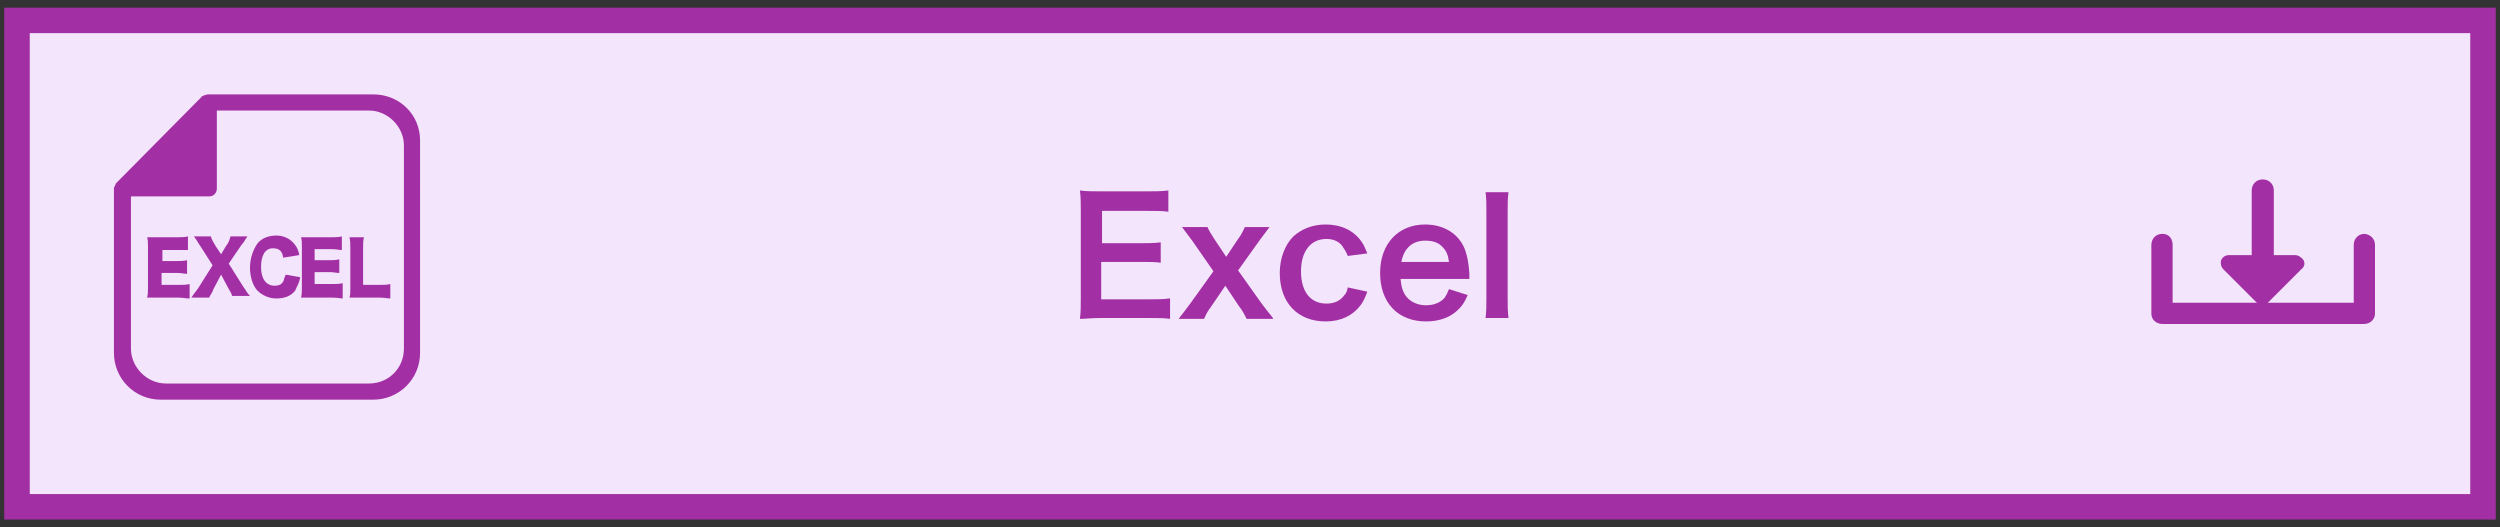
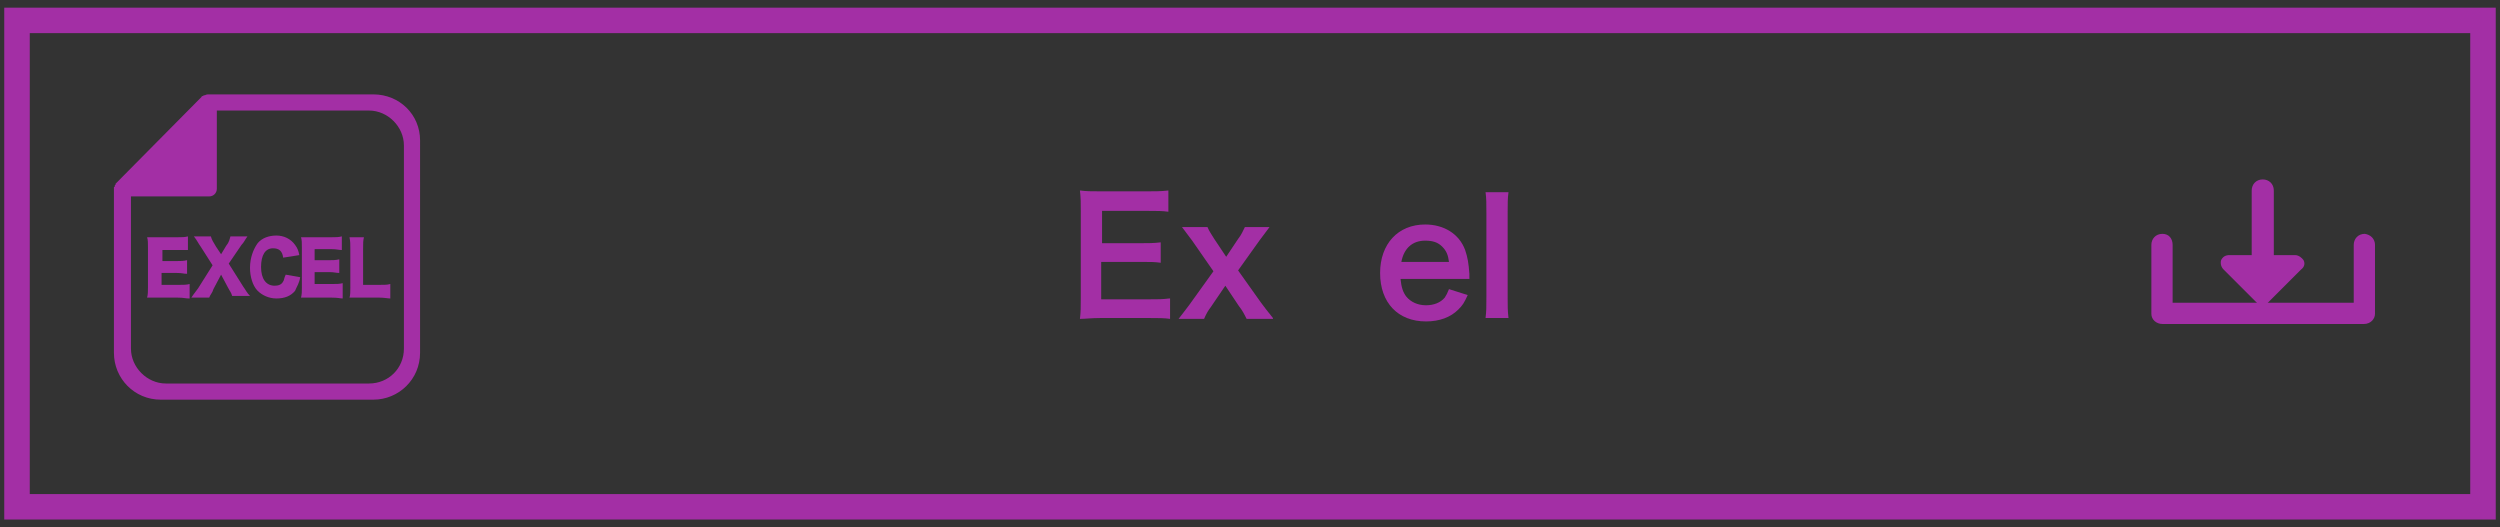
<svg xmlns="http://www.w3.org/2000/svg" version="1.1" id="レイヤー_1" x="0px" y="0px" width="294px" height="62px" viewBox="0 0 294 62" style="enable-background:new 0 0 294 62;" xml:space="preserve">
  <rect x="0" y="0" width="294" height="62" fill="#333333" stroke="none" />
  <style type="text/css">
	.st0{fill:#F3E6FC;}
	.st1{fill:#A32FA5;}
</style>
  <g>
    <g>
-       <rect x="2" y="2.4" class="st0" width="290" height="57.1" />
      <path class="st1" d="M293.5,61.1H0.5V0.9h293V61.1z M3.5,58.1h287V3.9H3.5V58.1z" />
    </g>
    <g>
      <path class="st1" d="M278,38.1h-23.7c-0.7,0-1.3-0.5-1.3-1.2v-8.1c0-0.7,0.5-1.3,1.3-1.3c0.8,0,1.2,0.6,1.2,1.3v6.8h21.3v-6.8    c0-0.7,0.5-1.3,1.3-1.3c0.7,0.1,1.2,0.6,1.2,1.3v8.1C279.3,37.5,278.8,38.1,278,38.1z" />
      <path class="st1" d="M266.1,33.5c-0.7,0-1.3-0.5-1.3-1.3v-9.8c0-0.7,0.5-1.3,1.3-1.3c0.7,0,1.3,0.5,1.3,1.3v9.8    C267.4,33,266.8,33.5,266.1,33.5z" />
      <polygon class="st1" points="270,31 266.1,34.9 262.2,31   " />
      <path class="st1" d="M264.7,32.1l1.4,1.4l1.4-1.4H264.7z M266.1,35.9c-0.3,0-0.5-0.1-0.7-0.3l-3.9-3.9c-0.3-0.3-0.4-0.7-0.3-1.1    c0.2-0.4,0.5-0.6,1-0.6h7.7c0.4,0,0.8,0.3,1,0.6c0.2,0.4,0.1,0.8-0.3,1.1l-3.9,3.9C266.6,35.9,266.4,35.9,266.1,35.9z" />
    </g>
    <g>
      <path class="st1" d="M137.5,35.1c-0.8,0.1-1.3,0.1-2.4,0.1h-5.6v-4.4h4.6c1.2,0,1.7,0,2.4,0.1v-2.4c-0.8,0.1-1.5,0.1-2.4,0.1h-4.5    v-3.8h5.4c1.1,0,1.7,0,2.4,0.1v-2.5c-0.9,0.1-1.5,0.1-2.4,0.1h-5.6c-1.1,0-1.6,0-2.4-0.1c0.1,0.9,0.1,1.4,0.1,2.4V35    c0,1.1,0,1.7-0.1,2.5c0.7,0,1.3-0.1,2.4-0.1h5.8c1.1,0,1.7,0,2.4,0.1V35.1z" />
      <path class="st1" d="M149.7,37.4c-0.5-0.6-1.1-1.4-1.4-1.8l-2.7-3.8l2.5-3.5c0.3-0.4,0.6-0.8,1.2-1.6h-2.9    c-0.2,0.4-0.4,0.9-0.8,1.4l-1.4,2.1l-1.4-2.1c-0.3-0.5-0.6-0.9-0.8-1.4H139c0.8,1.1,1,1.3,1.2,1.6l2.5,3.6l-2.8,3.9    c-0.3,0.4-0.9,1.2-1.3,1.7h3c0.3-0.7,0.5-1,0.8-1.4l1.7-2.5l1.6,2.4c0.4,0.5,0.6,0.9,0.9,1.5H149.7z" />
-       <path class="st1" d="M160.8,29.8c-0.3-0.7-0.4-1-0.7-1.4c-0.9-1.3-2.4-2-4.2-2c-1.5,0-2.8,0.5-3.8,1.4c-1,1-1.6,2.6-1.6,4.3    c0,3.5,2.1,5.7,5.4,5.7c1.8,0,3.2-0.7,4.1-1.9c0.3-0.4,0.5-0.8,0.8-1.6l-2.3-0.5c-0.1,0.5-0.2,0.7-0.4,0.9c-0.5,0.7-1.2,1-2.1,1    c-1.9,0-3-1.4-3-3.8c0-2.3,1.1-3.8,3-3.8c0.8,0,1.5,0.3,1.9,0.9c0.2,0.3,0.4,0.6,0.6,1.1L160.8,29.8z" />
      <path class="st1" d="M164.8,30.8c0.3-1.6,1.3-2.5,2.8-2.5c0.9,0,1.5,0.2,2,0.7c0.5,0.5,0.7,1,0.8,1.8H164.8z M172.8,32.7    c0-0.4,0-0.5,0-0.5c-0.1-1.3-0.2-1.9-0.5-2.8c-0.7-1.9-2.5-3-4.7-3c-3.2,0-5.3,2.3-5.3,5.7c0,3.5,2.1,5.7,5.4,5.7    c1.6,0,2.9-0.5,3.8-1.4c0.5-0.5,0.7-0.8,1.1-1.7l-2.2-0.7c-0.2,0.5-0.3,0.7-0.5,1c-0.5,0.6-1.3,0.9-2.2,0.9c-1,0-1.8-0.4-2.3-1    c-0.4-0.5-0.6-1.1-0.7-2.1H172.8z" />
      <path class="st1" d="M174.7,22.6c0.1,0.7,0.1,1.3,0.1,2.4v10c0,1.1,0,1.6-0.1,2.4h2.7c-0.1-0.8-0.1-1.4-0.1-2.4V25    c0-1.1,0-1.7,0.1-2.4H174.7z" />
    </g>
    <g>
      <g>
        <path class="st1" d="M43.4,45.1H19.5c-2.2,0-4.1-1.9-4.1-4.1V23.1h9.2c0.5,0,0.9-0.4,0.9-0.9V13h17.9c2.2,0,4.1,1.9,4.1,4.1V41     C47.5,43.3,45.7,45.1,43.4,45.1z M43.9,11.1H24.5c-0.1,0-0.2,0-0.4,0.1c0,0,0,0-0.1,0c-0.1,0-0.1,0.1-0.1,0.1c0,0,0,0-0.1,0     c-0.1,0-0.1,0.1-0.1,0.1l-10,10.1c-0.1,0.1-0.1,0.1-0.1,0.1c0,0,0,0,0,0.1c0,0-0.1,0.1-0.1,0.1c0,0,0,0,0,0.1     c0,0.1-0.1,0.1-0.1,0.1c0,0.1,0,0.1,0,0.1v19.4c0,3,2.4,5.5,5.5,5.5h25c3,0,5.5-2.4,5.5-5.5V16.5C49.4,13.5,47,11.1,43.9,11.1z" />
        <path class="st1" d="M22.2,35.1c-0.4,0-0.6-0.1-1.3-0.1h-2.4c-0.6,0-0.8,0-1.2,0c0.1-0.4,0.1-0.7,0.1-1.2v-4.7     c0-0.5,0-0.9-0.1-1.2c0.4,0,0.5,0,1.2,0h2.4c0.5,0,0.8,0,1.2-0.1v1.6c-0.3,0-0.5,0-1,0h-2v1.3h1.7c0.5,0,0.7,0,1.2-0.1v1.6     c-0.4,0-0.6-0.1-1.2-0.1H19v1.4h2c0.6,0,0.9,0,1.3-0.1v1.7L22.2,35.1z" />
-         <path class="st1" d="M25.1,34c-0.1,0.4-0.4,0.7-0.5,1h-2.1c0.4-0.6,0.6-0.8,0.8-1.1l1.7-2.7L23.6,29c-0.3-0.4-0.4-0.7-0.8-1.2h2     c0.1,0.4,0.3,0.7,0.6,1.2l0.6,0.9l0.6-1c0.4-0.5,0.4-0.8,0.5-1.1h2c-0.3,0.4-0.4,0.7-0.7,1L26.9,31l1.7,2.7     c0.3,0.4,0.4,0.7,0.8,1.1h-2.1c-0.1-0.4-0.3-0.6-0.5-1L26,32.3L25.1,34z" />
+         <path class="st1" d="M25.1,34c-0.1,0.4-0.4,0.7-0.5,1h-2.1c0.4-0.6,0.6-0.8,0.8-1.1l1.7-2.7L23.6,29c-0.3-0.4-0.4-0.7-0.8-1.2h2     c0.1,0.4,0.3,0.7,0.6,1.2l0.6,0.9l0.6-1c0.4-0.5,0.4-0.8,0.5-1.1h2c-0.3,0.4-0.4,0.7-0.7,1L26.9,31l1.7,2.7     c0.3,0.4,0.4,0.7,0.8,1.1h-2.1c-0.1-0.4-0.3-0.6-0.5-1L26,32.3z" />
        <path class="st1" d="M33.3,30.3c-0.1-0.8-0.5-1.1-1.2-1.1c-0.9,0-1.4,0.8-1.4,2.2c0,1.4,0.6,2.2,1.6,2.2c0.4,0,0.8-0.1,1-0.5     c0.1-0.1,0.1-0.4,0.3-0.8l1.7,0.3c-0.1,0.7-0.4,1.1-0.6,1.6c-0.5,0.6-1.2,0.9-2.2,0.9c-0.9,0-1.7-0.4-2.2-0.9     c-0.6-0.6-0.9-1.7-0.9-2.7c0-1.2,0.4-2.2,0.9-2.9c0.5-0.6,1.3-0.9,2.2-0.9s1.7,0.4,2.2,1.1c0.3,0.4,0.4,0.7,0.5,1.2L33.3,30.3z" />
        <path class="st1" d="M40.3,35.1C40,35.1,39.8,35,39,35h-2.4c-0.6,0-0.8,0-1.2,0c0.1-0.4,0.1-0.7,0.1-1.2v-4.7     c0-0.5,0-0.9-0.1-1.2c0.4,0,0.5,0,1.2,0H39c0.5,0,0.8,0,1.2-0.1v1.6c-0.4,0-0.6-0.1-1.2-0.1h-2v1.3h1.7c0.5,0,0.7,0,1.2-0.1v1.6     c-0.4,0-0.6-0.1-1.2-0.1H37v1.4h2c0.6,0,0.9,0,1.3-0.1V35.1z" />
        <path class="st1" d="M42.3,35c-0.5,0-0.9,0-1.2,0c0.1-0.3,0.1-0.7,0.1-1.2v-4.5c0-0.6,0-0.9-0.1-1.4h1.7     c-0.1,0.4-0.1,0.7-0.1,1.4v4.2h1.9c0.7,0,0.9,0,1.3-0.1v1.7c-0.3,0-0.7-0.1-1.3-0.1C44.6,35,42.3,35,42.3,35z" />
      </g>
    </g>
  </g>
</svg>